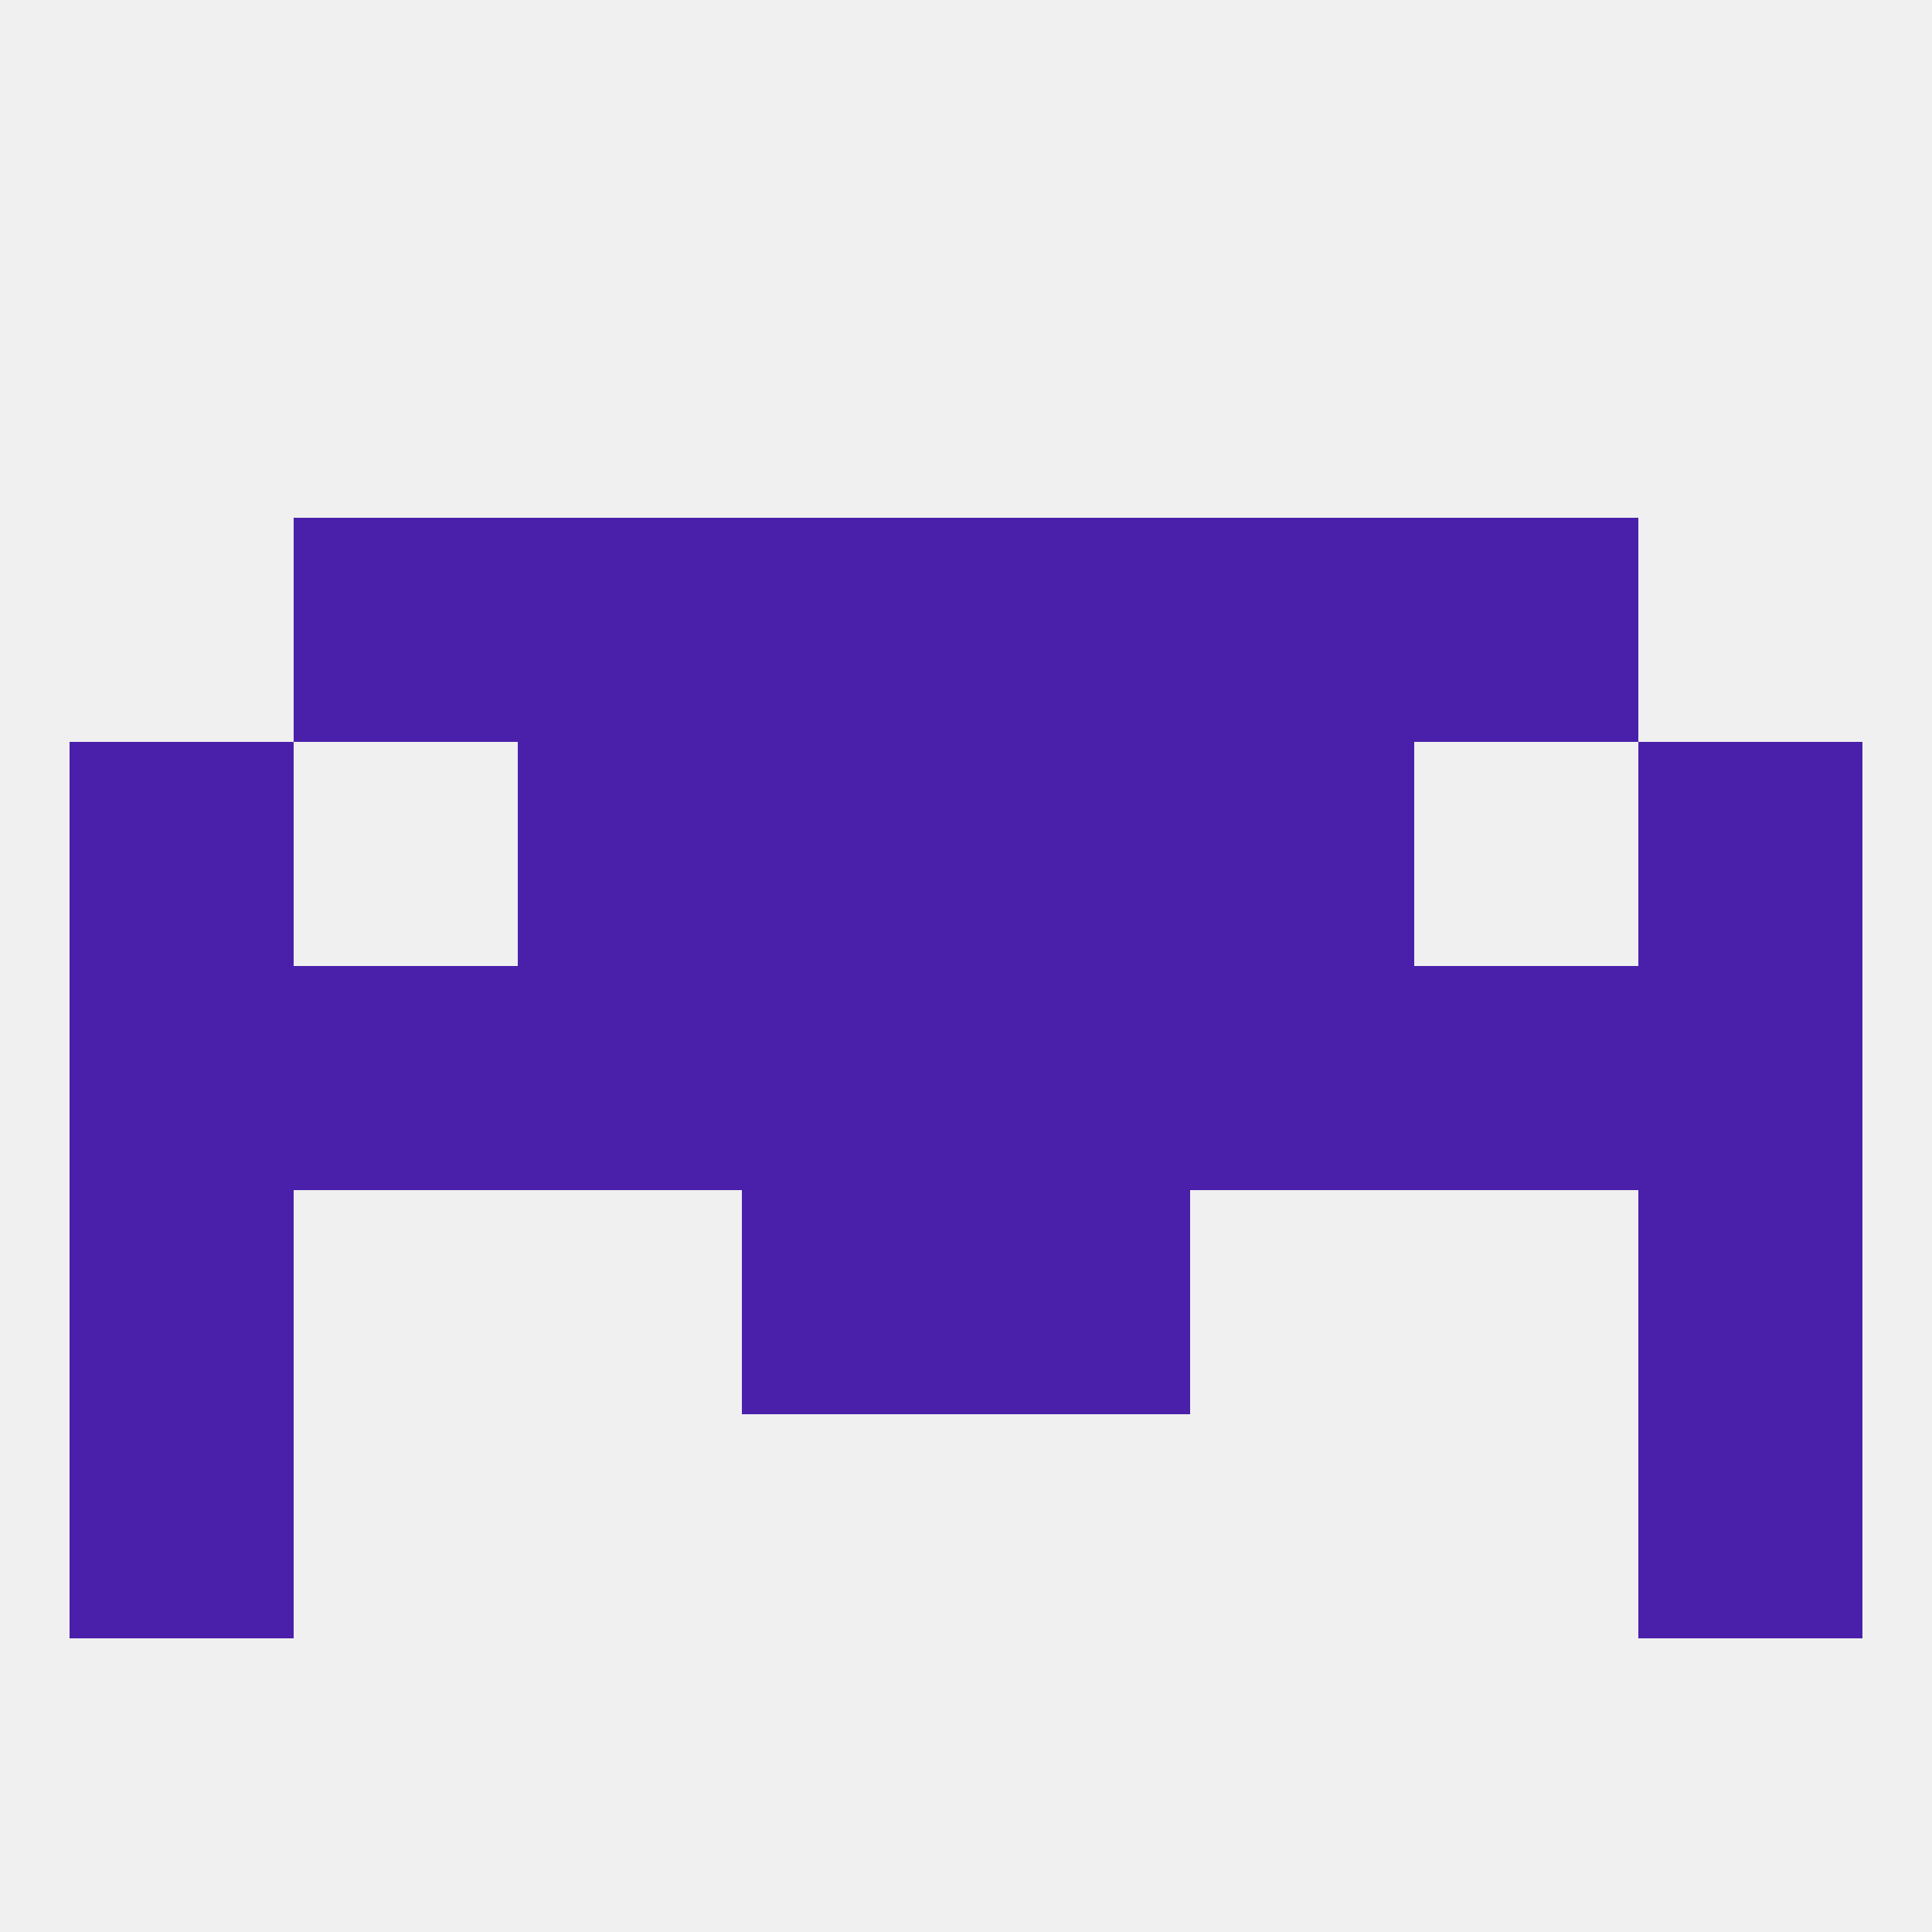
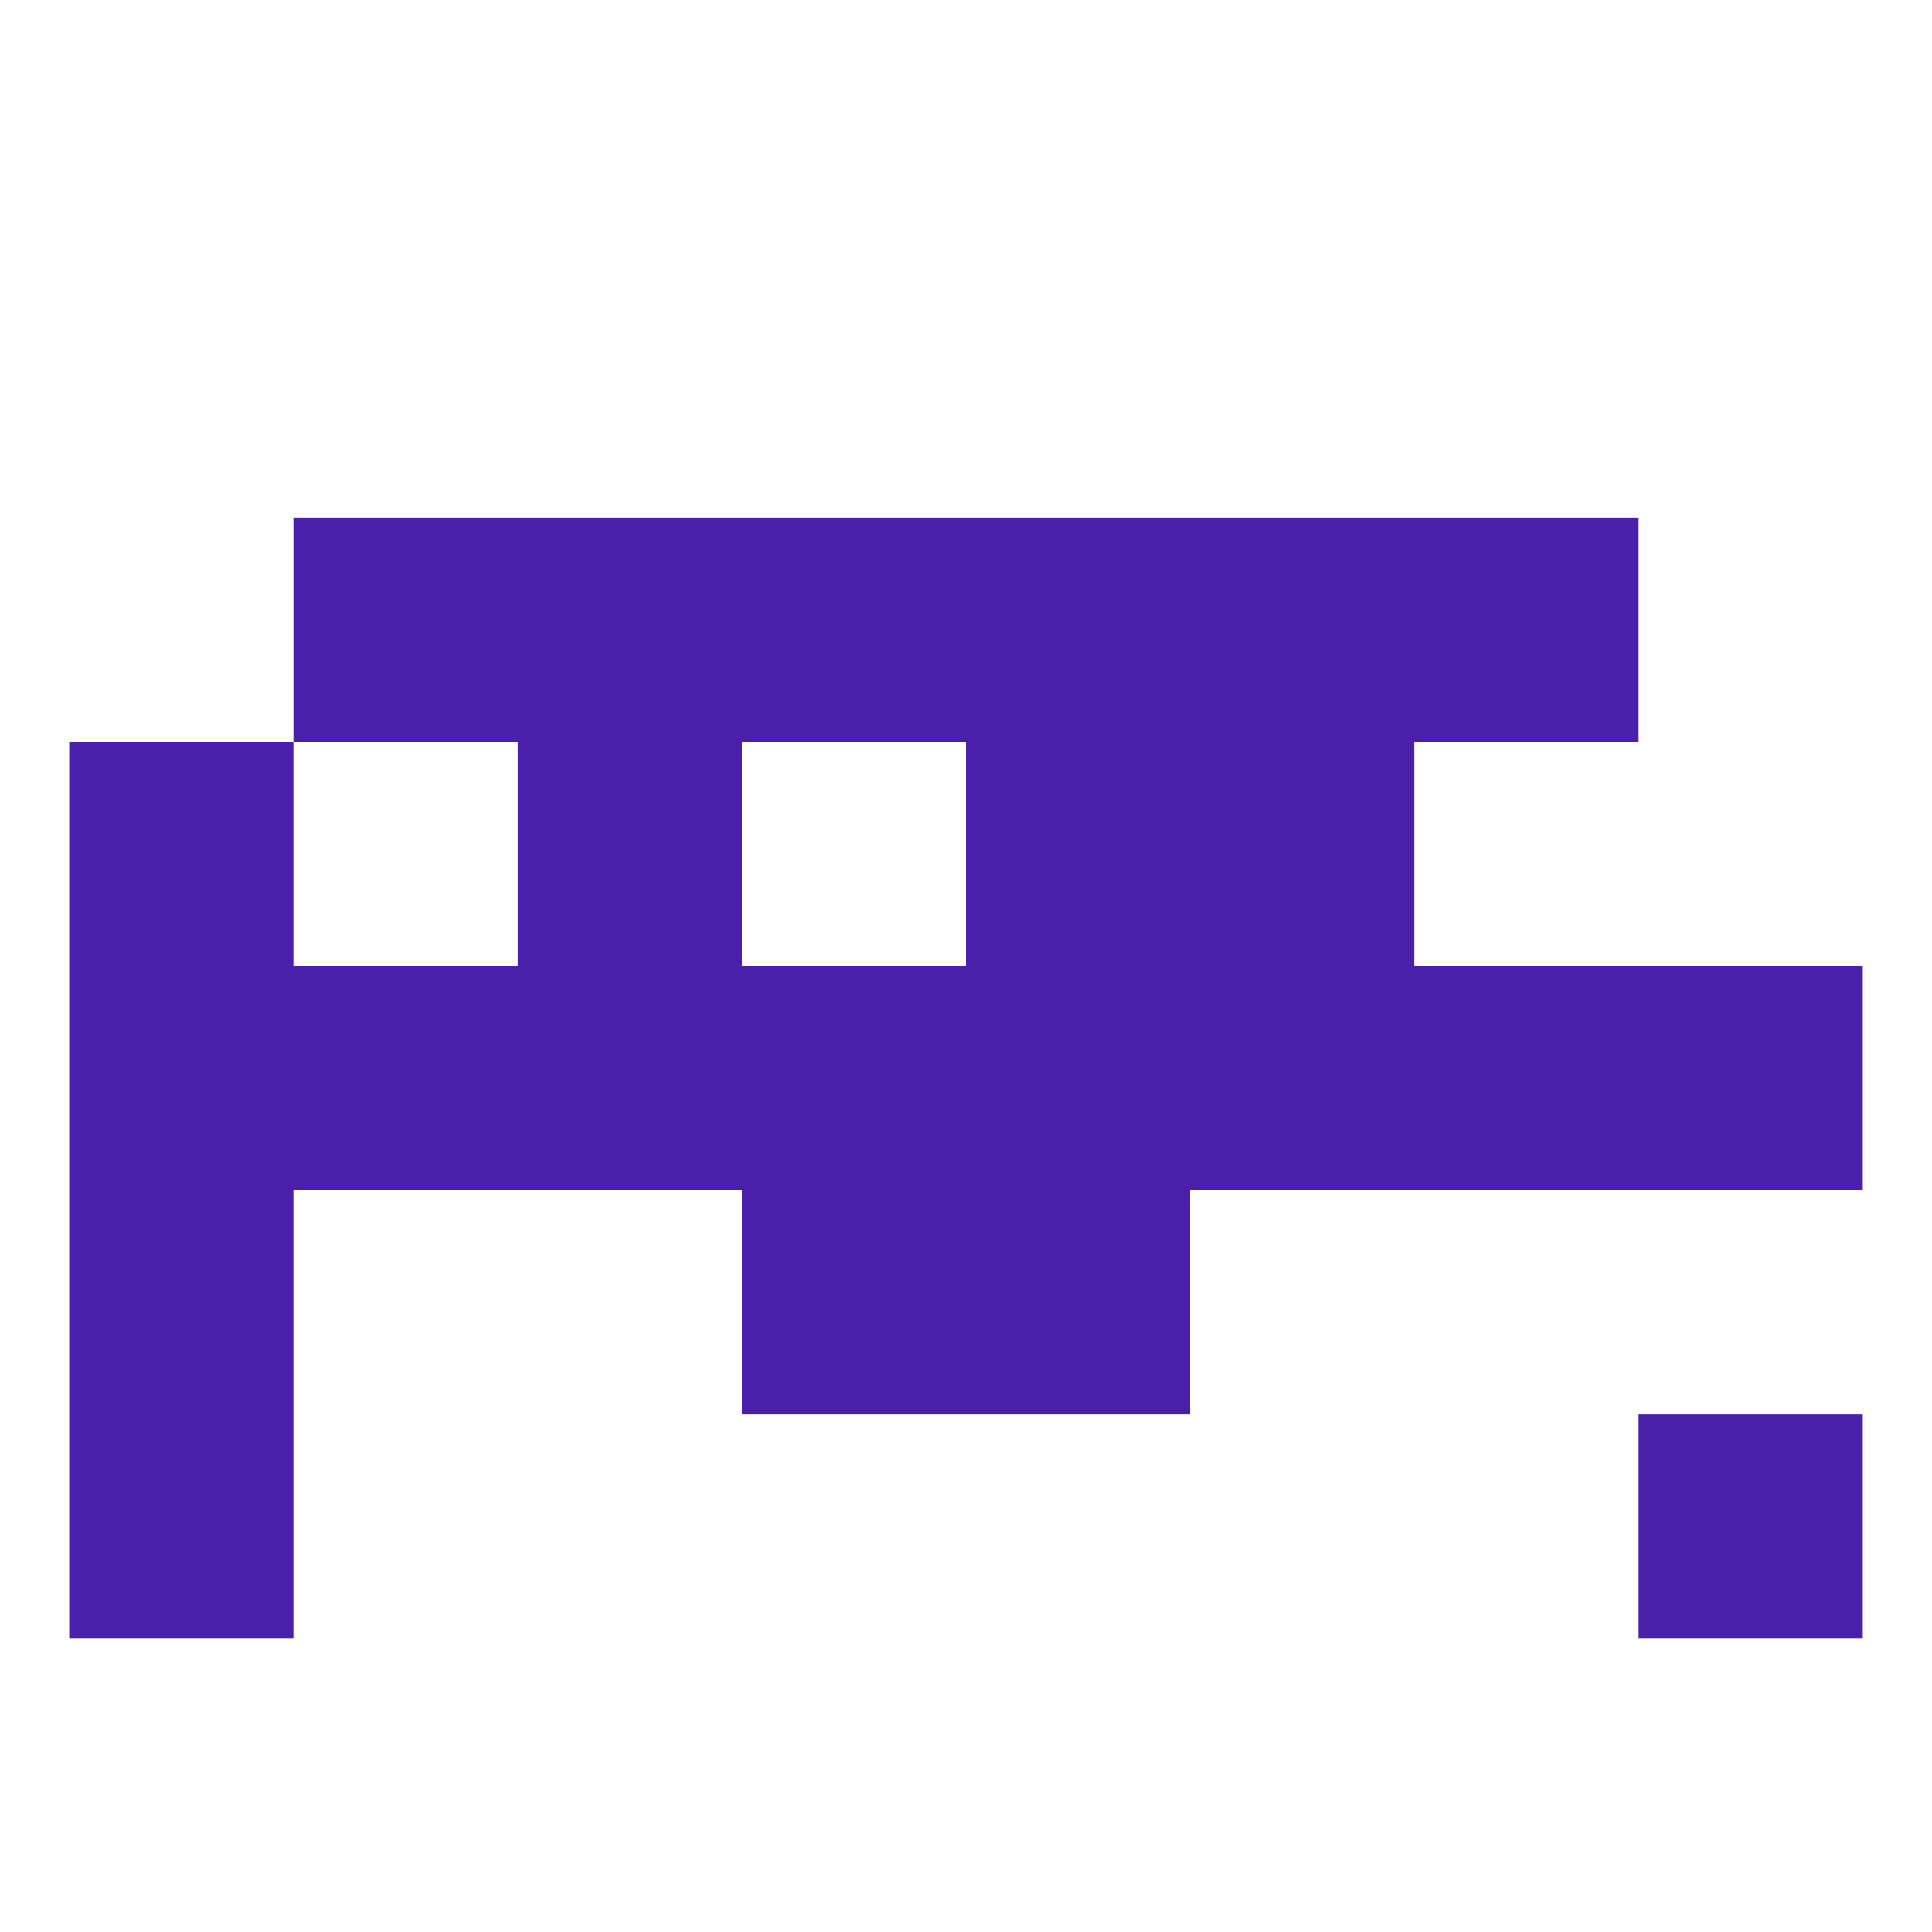
<svg xmlns="http://www.w3.org/2000/svg" version="1.1" baseprofile="full" width="250" height="250" viewBox="0 0 250 250">
-   <rect width="100%" height="100%" fill="rgba(240,240,240,255)" />
  <rect x="125" y="96" width="29" height="29" fill="rgba(74,32,171,255)" />
  <rect x="9" y="96" width="29" height="29" fill="rgba(74,32,171,255)" />
-   <rect x="212" y="96" width="29" height="29" fill="rgba(74,32,171,255)" />
  <rect x="67" y="96" width="29" height="29" fill="rgba(74,32,171,255)" />
  <rect x="154" y="96" width="29" height="29" fill="rgba(74,32,171,255)" />
-   <rect x="96" y="96" width="29" height="29" fill="rgba(74,32,171,255)" />
  <rect x="38" y="67" width="29" height="29" fill="rgba(74,32,171,255)" />
  <rect x="183" y="67" width="29" height="29" fill="rgba(74,32,171,255)" />
  <rect x="96" y="67" width="29" height="29" fill="rgba(74,32,171,255)" />
  <rect x="125" y="67" width="29" height="29" fill="rgba(74,32,171,255)" />
  <rect x="67" y="67" width="29" height="29" fill="rgba(74,32,171,255)" />
  <rect x="154" y="67" width="29" height="29" fill="rgba(74,32,171,255)" />
  <rect x="212" y="125" width="29" height="29" fill="rgba(74,32,171,255)" />
  <rect x="183" y="125" width="29" height="29" fill="rgba(74,32,171,255)" />
  <rect x="96" y="125" width="29" height="29" fill="rgba(74,32,171,255)" />
  <rect x="9" y="125" width="29" height="29" fill="rgba(74,32,171,255)" />
  <rect x="38" y="125" width="29" height="29" fill="rgba(74,32,171,255)" />
  <rect x="67" y="125" width="29" height="29" fill="rgba(74,32,171,255)" />
  <rect x="154" y="125" width="29" height="29" fill="rgba(74,32,171,255)" />
  <rect x="125" y="125" width="29" height="29" fill="rgba(74,32,171,255)" />
-   <rect x="212" y="154" width="29" height="29" fill="rgba(74,32,171,255)" />
  <rect x="96" y="154" width="29" height="29" fill="rgba(74,32,171,255)" />
  <rect x="125" y="154" width="29" height="29" fill="rgba(74,32,171,255)" />
  <rect x="9" y="154" width="29" height="29" fill="rgba(74,32,171,255)" />
  <rect x="9" y="183" width="29" height="29" fill="rgba(74,32,171,255)" />
  <rect x="212" y="183" width="29" height="29" fill="rgba(74,32,171,255)" />
</svg>